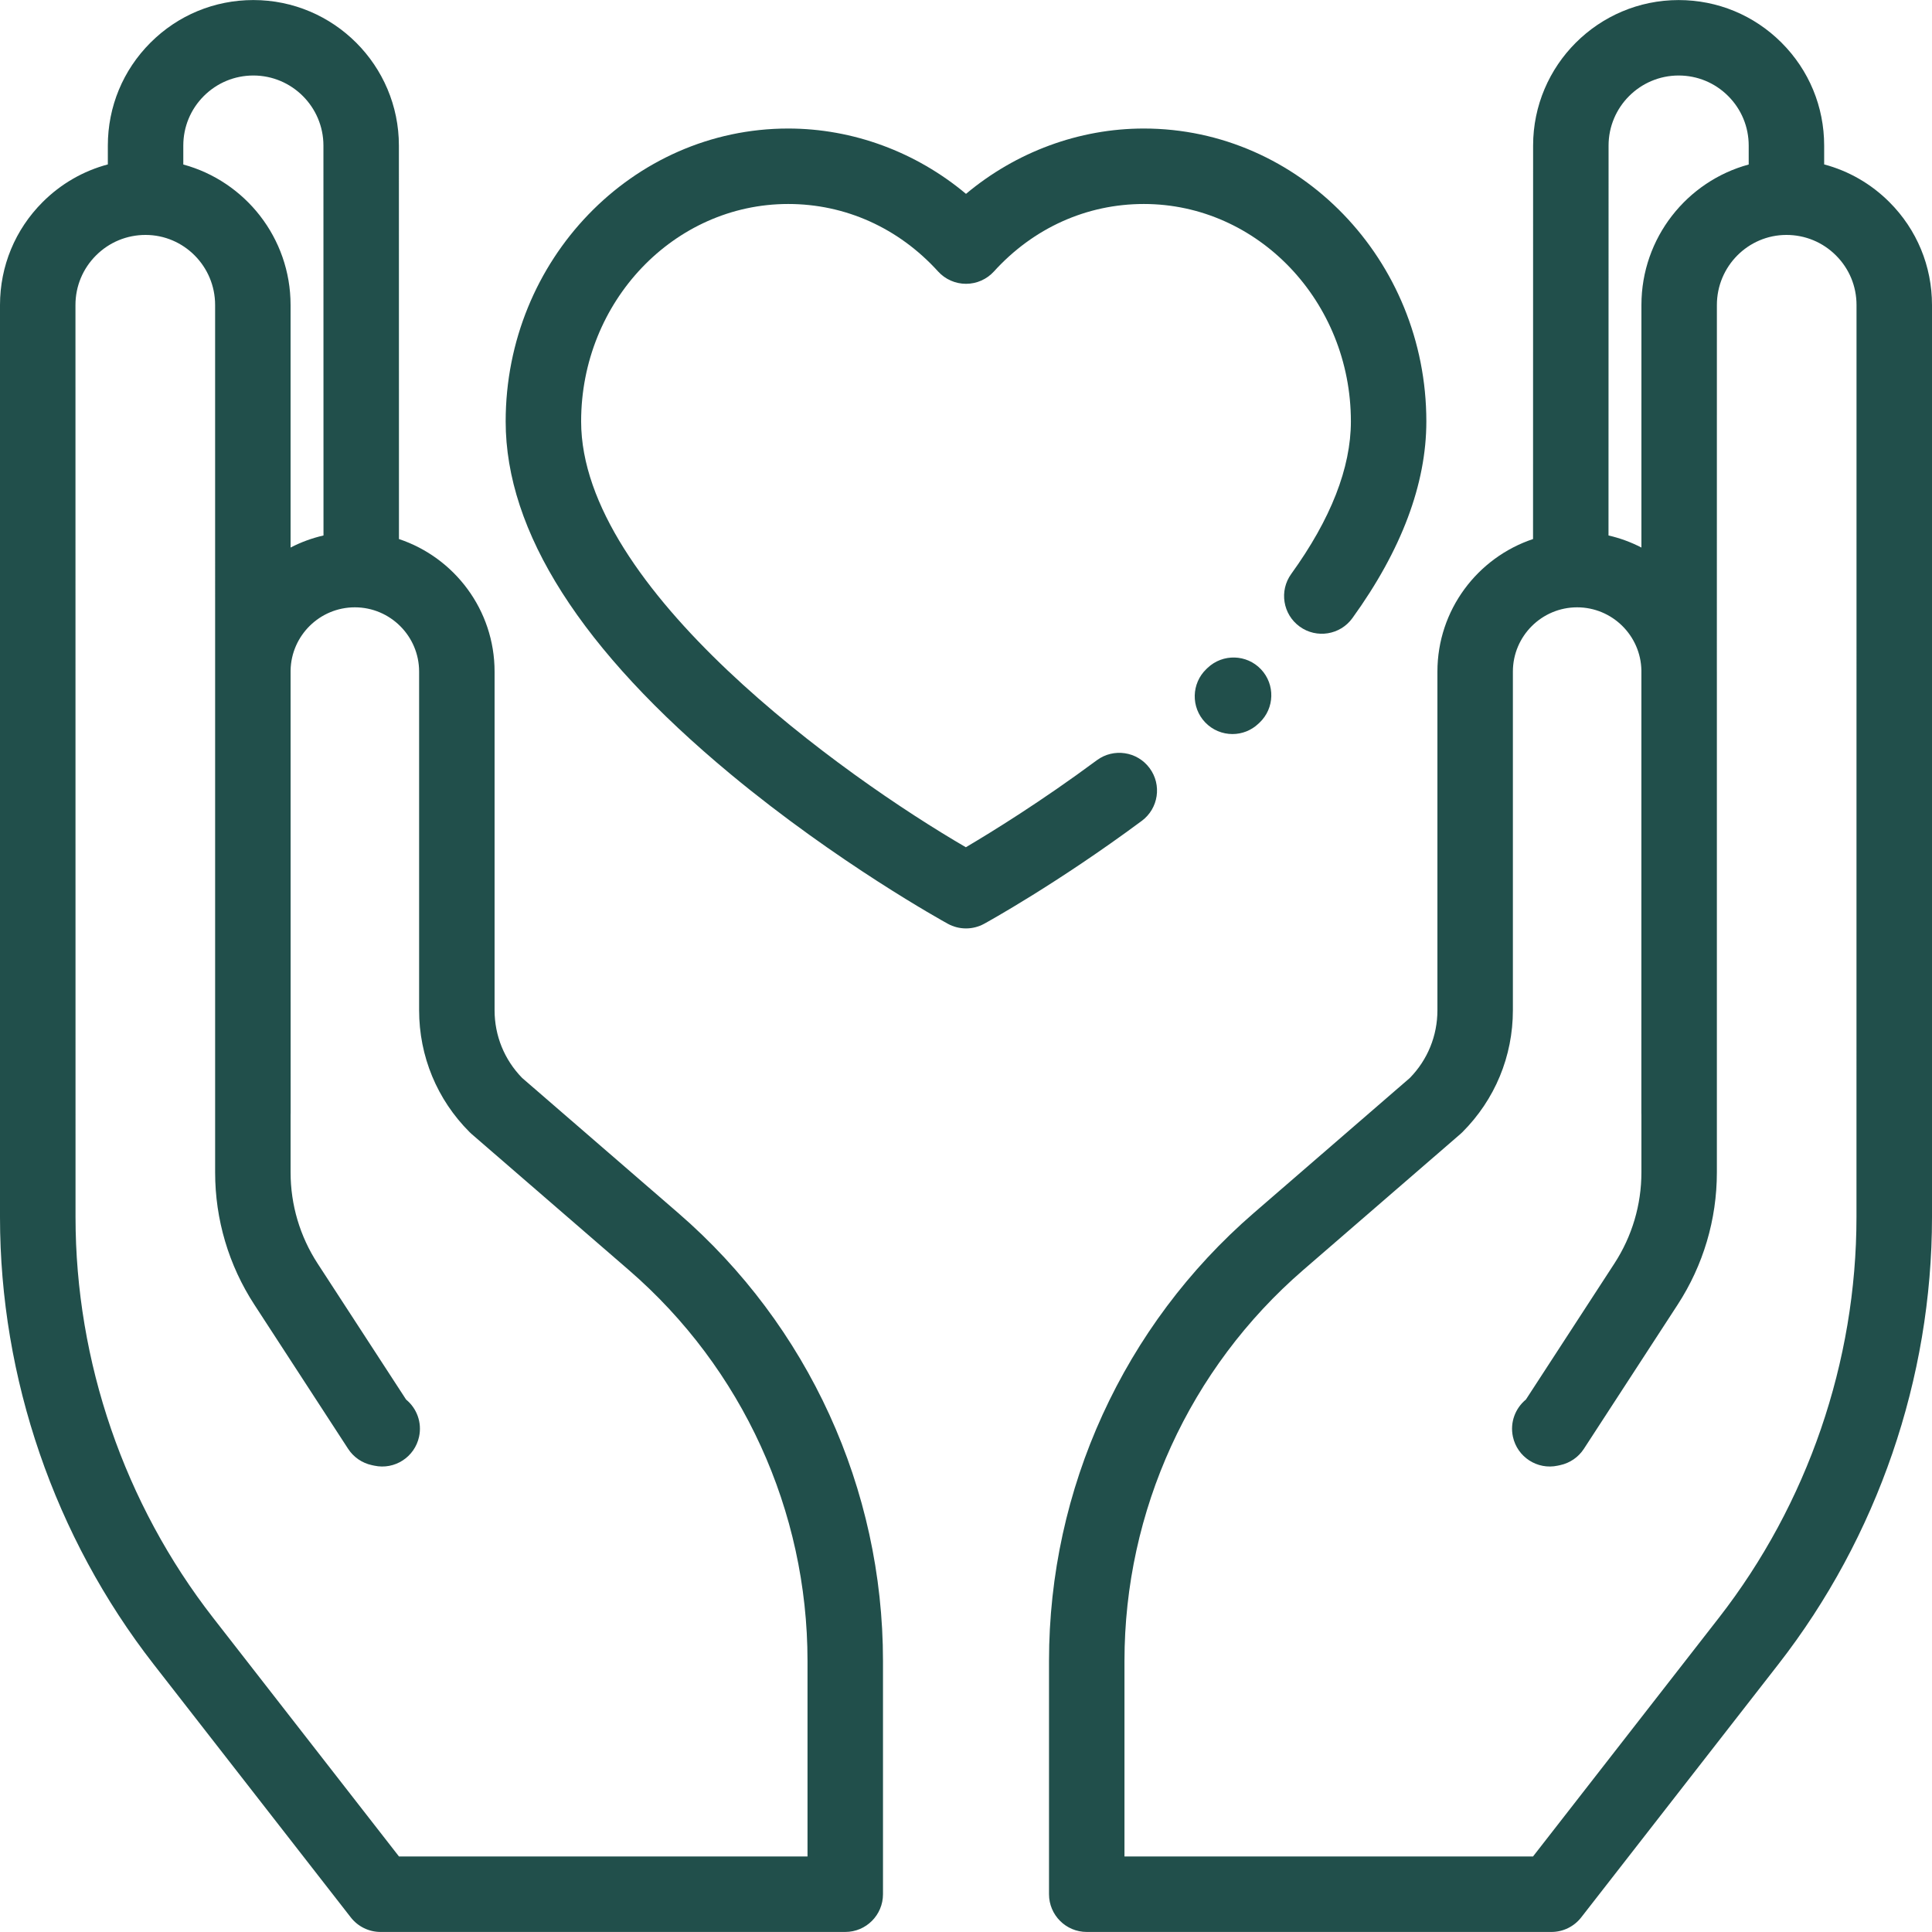
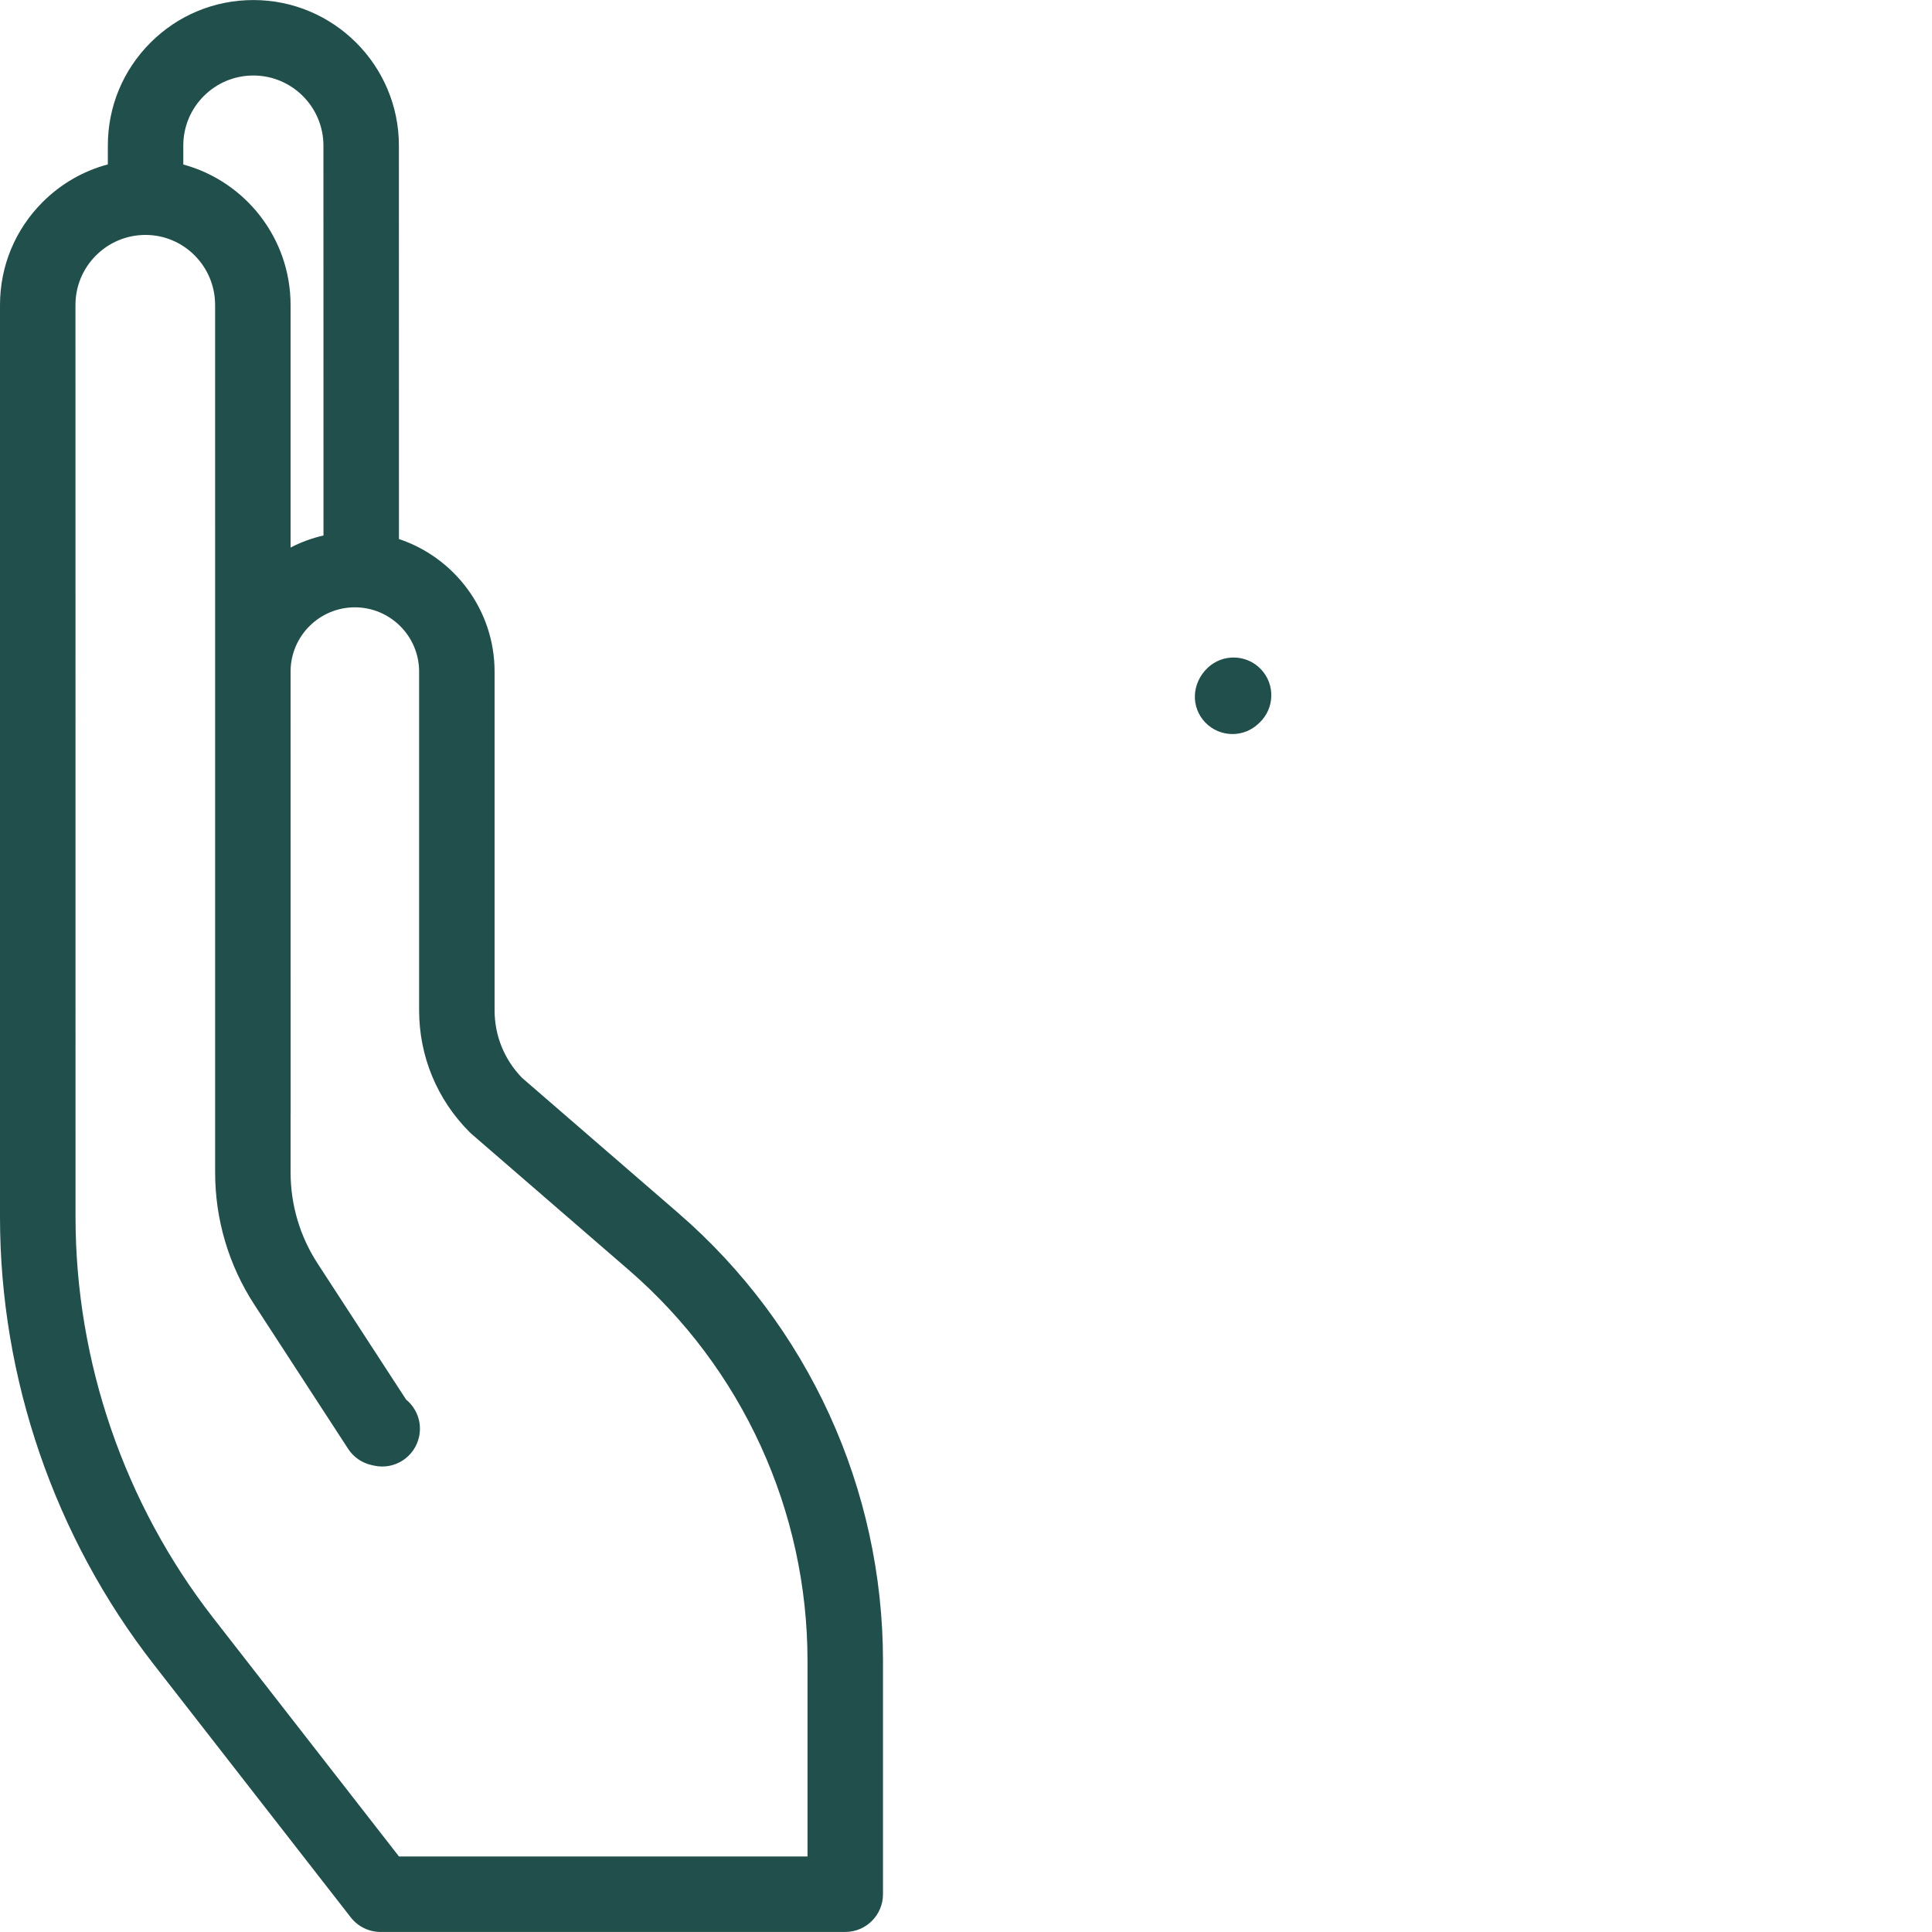
<svg xmlns="http://www.w3.org/2000/svg" width="120" height="120" viewBox="0 0 120 120" fill="none">
  <g clip-path="url(#clip0_40_3099)">
-     <path d="M117.353 12.553C116.212 11.412 114.82 10.616 113.302 10.212V9.043C113.302 6.628 112.362 4.359 110.655 2.651C108.947 0.944 106.678 0.004 104.263 0.004C99.279 0.004 95.224 4.058 95.224 9.042L95.22 33.481C91.773 34.631 89.281 37.886 89.281 41.714V62.748C89.281 64.331 88.674 65.82 87.571 66.951L77.874 75.342C69.792 82.335 65.156 92.475 65.156 103.163V117.653C65.156 118.947 66.206 119.997 67.5 119.997H96.363C97.086 119.997 97.768 119.663 98.212 119.093L110.459 103.369C116.609 95.472 120 85.611 120 75.602V18.945C120 16.53 119.06 14.26 117.353 12.553ZM99.911 9.042C99.911 6.643 101.864 4.69 104.263 4.69C105.426 4.69 106.518 5.143 107.34 5.965C108.162 6.787 108.615 7.88 108.615 9.043V10.218C104.782 11.256 101.952 14.774 101.952 18.944L101.951 34.009C101.312 33.677 100.626 33.424 99.907 33.259L99.911 9.042ZM115.309 75.601C115.308 84.572 112.273 93.411 106.76 100.488L95.218 115.309H69.843V103.163C69.843 93.837 73.888 84.988 80.941 78.886L90.707 70.436C90.75 70.399 90.791 70.361 90.831 70.321C92.854 68.298 93.968 65.608 93.968 62.747V41.714C93.968 39.513 95.758 37.722 97.959 37.722C100.136 37.722 101.911 39.474 101.95 41.642L101.948 69.125C101.948 69.165 101.949 69.205 101.951 69.245V72.821C101.951 74.835 101.37 76.791 100.272 78.479L94.776 86.929C94.119 87.468 93.778 88.347 93.969 89.235C94.24 90.5 95.487 91.308 96.752 91.035L96.904 91.002C97.51 90.873 98.04 90.508 98.378 89.989L104.202 81.035C105.795 78.585 106.638 75.744 106.638 72.821V41.714C106.638 41.678 106.637 41.643 106.637 41.607L106.639 18.944C106.639 16.544 108.578 14.592 110.96 14.592C112.123 14.592 113.216 15.045 114.037 15.867C114.86 16.689 115.312 17.782 115.312 18.944L115.309 75.601Z" fill="#214F4B" />
    <path d="M42.126 75.342L32.429 66.951C31.326 65.82 30.719 64.33 30.719 62.747V41.714C30.719 37.886 28.227 34.631 24.78 33.481L24.776 9.042C24.776 4.058 20.721 0.003 15.737 0.003C13.322 0.003 11.052 0.943 9.345 2.651C7.638 4.358 6.698 6.628 6.698 9.043V10.212C5.18 10.616 3.788 11.412 2.647 12.553C0.94 14.26 0 16.53 0 18.945V75.602C0 85.611 3.391 95.472 9.541 103.369L21.788 119.093C22.232 119.663 22.914 119.997 23.637 119.997H52.5C53.795 119.997 54.844 118.947 54.844 117.653V103.163C54.844 92.475 50.208 82.335 42.126 75.342ZM11.385 9.042C11.385 7.88 11.838 6.787 12.659 5.965C13.482 5.143 14.575 4.69 15.737 4.69C18.136 4.69 20.088 6.643 20.089 9.042L20.093 33.259C19.374 33.425 18.688 33.677 18.049 34.009L18.048 18.943C18.047 14.774 15.218 11.256 11.385 10.218V9.042ZM24.782 115.309L13.24 100.488C7.727 93.411 4.691 84.573 4.691 75.602L4.687 18.945C4.687 17.782 5.14 16.689 5.962 15.867C6.784 15.045 7.877 14.592 9.039 14.592C11.422 14.592 13.361 16.544 13.361 18.944L13.362 41.608C13.362 41.643 13.362 41.678 13.362 41.714V72.821C13.362 75.744 14.204 78.584 15.798 81.034L21.622 89.988C21.959 90.508 22.489 90.872 23.095 91.002L23.248 91.035C24.513 91.308 25.759 90.5 26.03 89.234C26.221 88.346 25.881 87.468 25.223 86.929L19.727 78.479C18.629 76.791 18.049 74.834 18.049 72.82V69.244C18.051 69.205 18.052 69.165 18.052 69.125L18.049 41.642C18.088 39.474 19.863 37.722 22.04 37.722C24.241 37.722 26.032 39.513 26.032 41.714V62.747C26.032 65.608 27.146 68.298 29.169 70.32C29.209 70.36 29.25 70.398 29.292 70.435L39.059 78.886C46.111 84.988 50.156 93.836 50.156 103.162V115.309H24.782Z" fill="#214F4B" />
-     <path d="M71.044 7.983C67.019 7.983 63.105 9.44 60 12.041C56.895 9.44 52.981 7.983 48.955 7.983C39.279 7.983 31.408 16.144 31.408 26.175C31.408 33.025 36.109 40.397 45.38 48.086C52.038 53.608 58.597 57.226 58.873 57.378C59.224 57.57 59.612 57.666 60 57.666C60.388 57.666 60.776 57.57 61.127 57.378C61.311 57.277 65.684 54.867 70.917 50.986C71.957 50.215 72.175 48.748 71.403 47.708C70.632 46.668 69.165 46.45 68.125 47.221C64.68 49.776 61.578 51.687 59.991 52.624C52.385 48.203 36.095 36.571 36.095 26.175C36.095 18.729 41.865 12.67 48.956 12.67C52.507 12.67 55.813 14.159 58.265 16.86C58.709 17.349 59.34 17.628 60.001 17.628C60.661 17.628 61.292 17.349 61.736 16.86C64.188 14.159 67.494 12.67 71.045 12.67C78.136 12.67 83.906 18.729 83.906 26.175C83.906 29.057 82.659 32.244 80.201 35.648C79.442 36.697 79.679 38.162 80.728 38.92C81.777 39.677 83.242 39.442 84 38.392C87.047 34.174 88.593 30.063 88.593 26.175C88.592 16.144 80.72 7.983 71.044 7.983Z" fill="#214F4B" />
-     <path d="M78.323 41.572C77.433 40.632 75.95 40.591 75.009 41.48L74.931 41.554C73.995 42.449 73.962 43.932 74.856 44.868C75.317 45.35 75.933 45.593 76.551 45.593C77.133 45.593 77.716 45.377 78.17 44.943L78.231 44.886C79.17 43.996 79.212 42.513 78.323 41.572Z" fill="#214F4B" />
+     <path d="M78.323 41.572C77.433 40.632 75.95 40.591 75.009 41.48C73.995 42.449 73.962 43.932 74.856 44.868C75.317 45.35 75.933 45.593 76.551 45.593C77.133 45.593 77.716 45.377 78.17 44.943L78.231 44.886C79.17 43.996 79.212 42.513 78.323 41.572Z" fill="#214F4B" />
  </g>
  <defs>
    <clipPath id="clip0_40_3099">
      <rect width="120" height="120" fill="white" />
    </clipPath>
  </defs>
</svg>